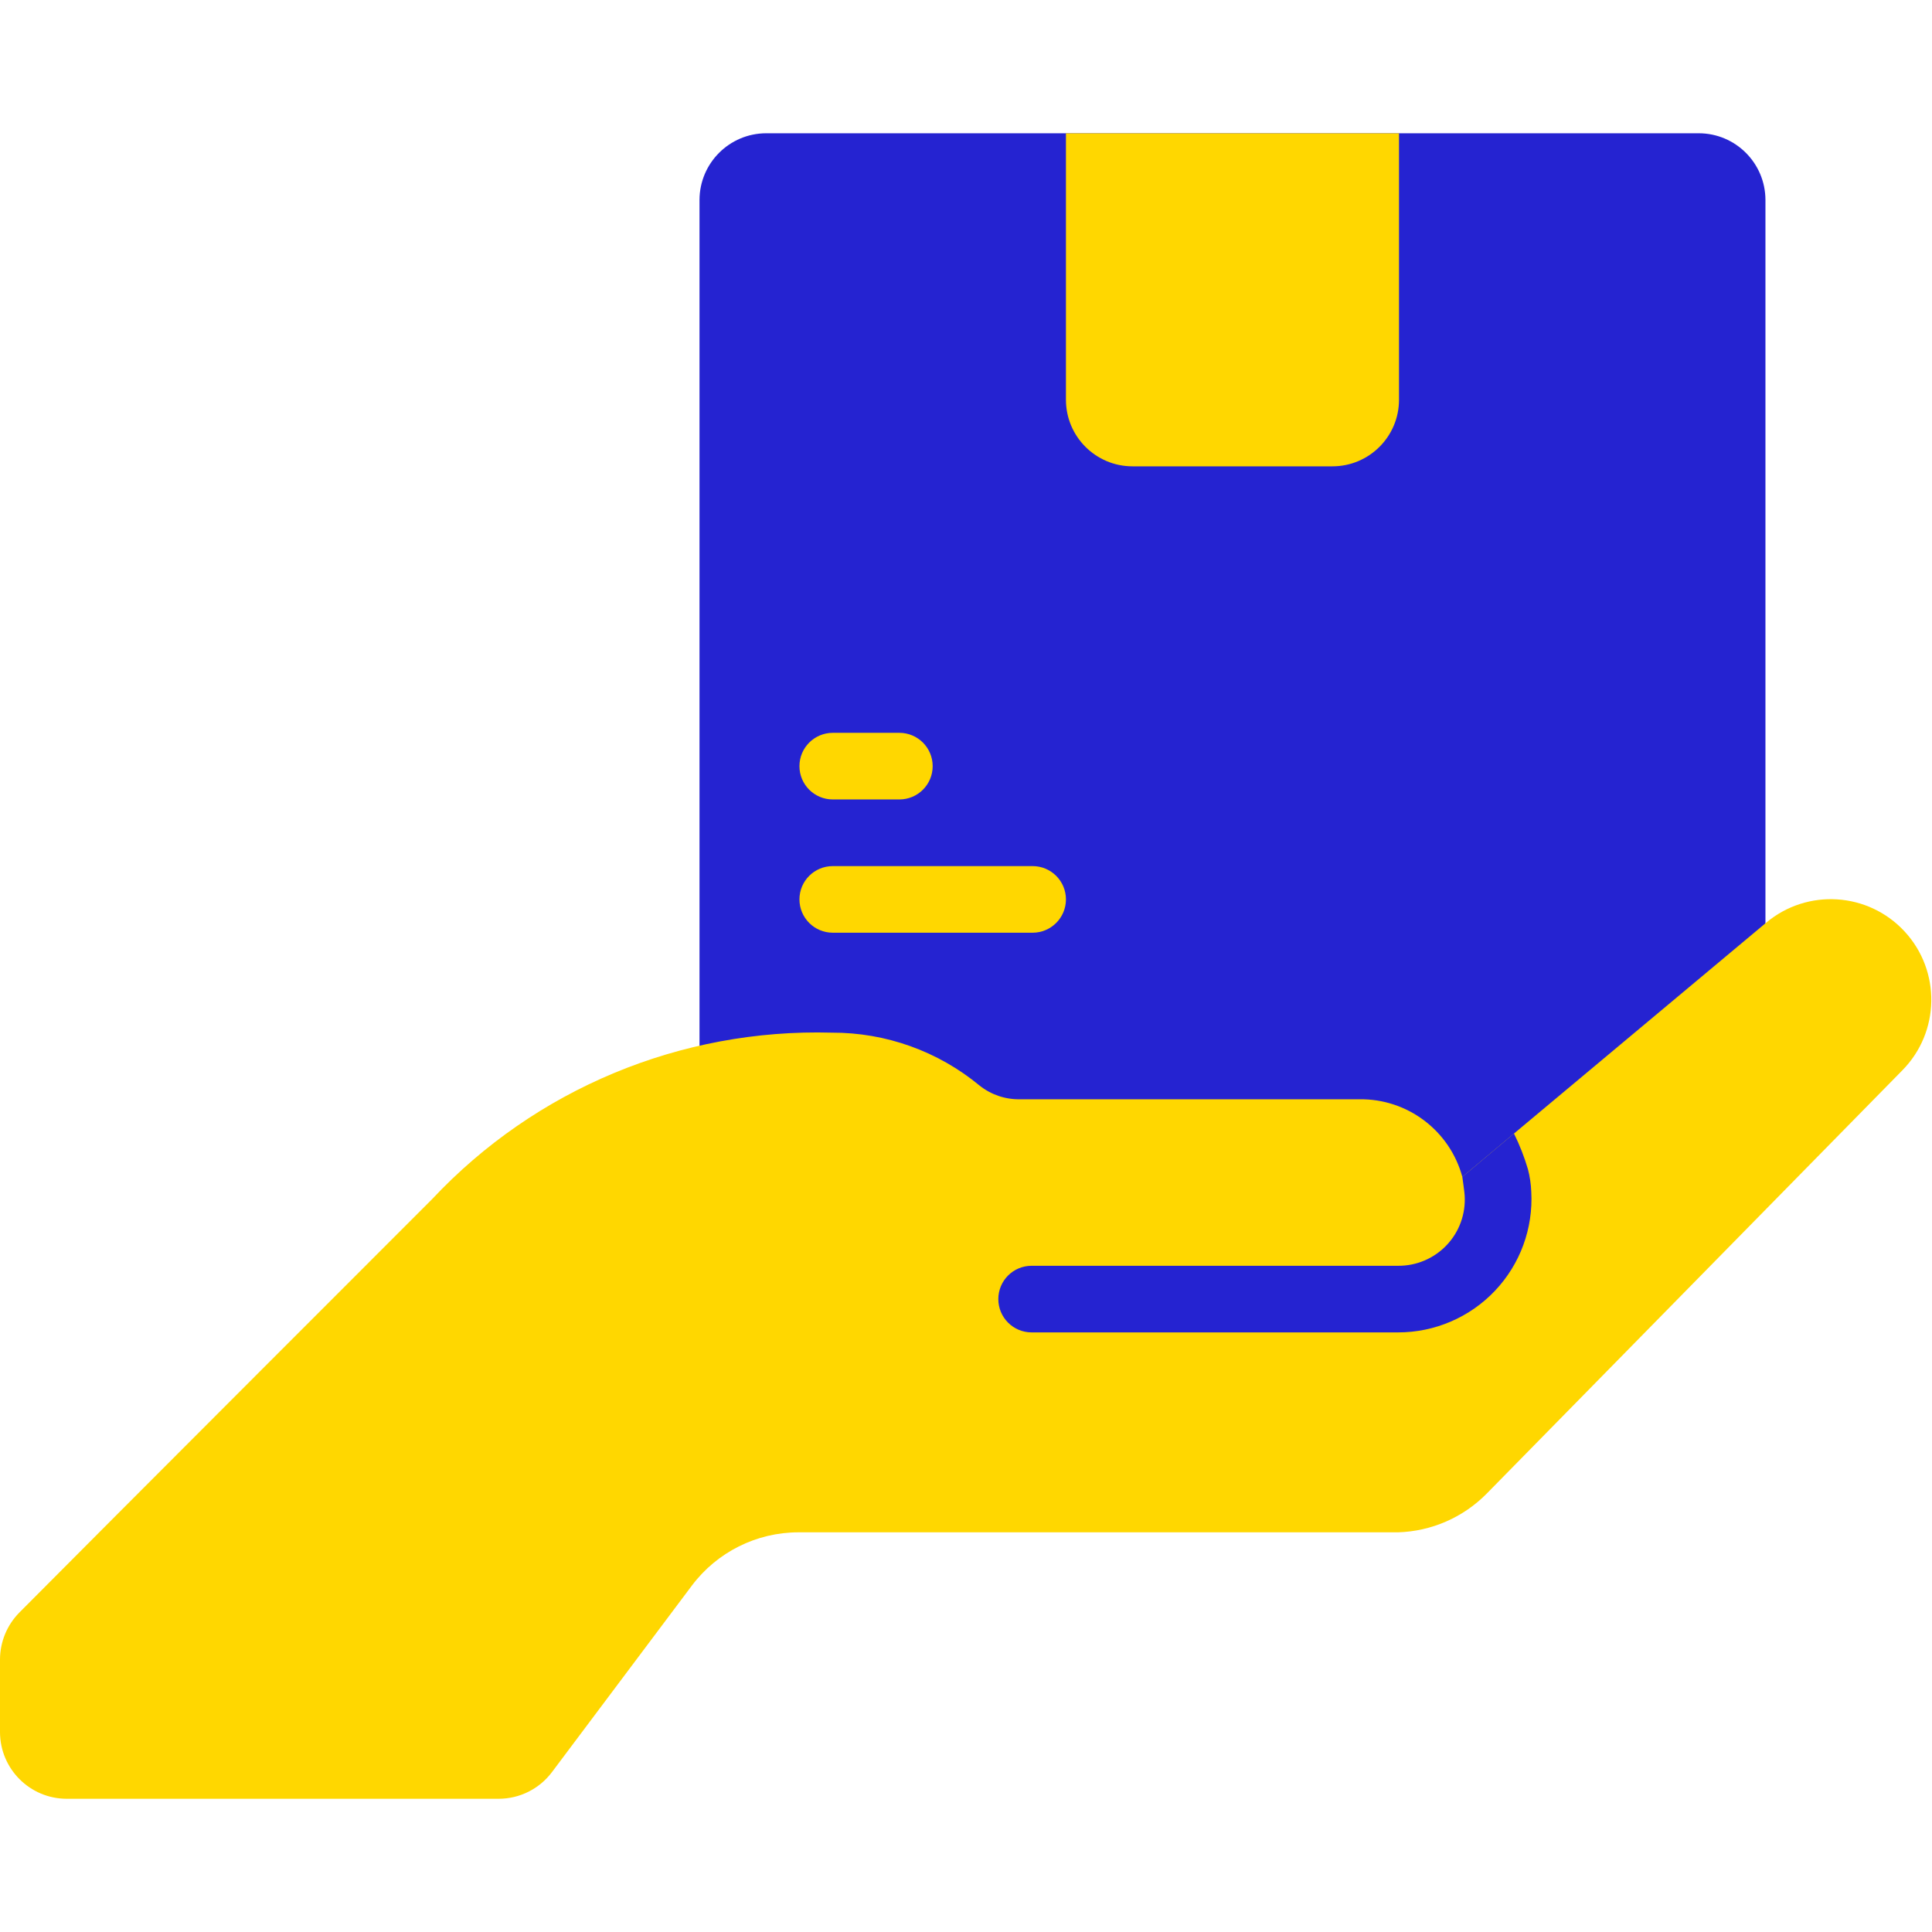
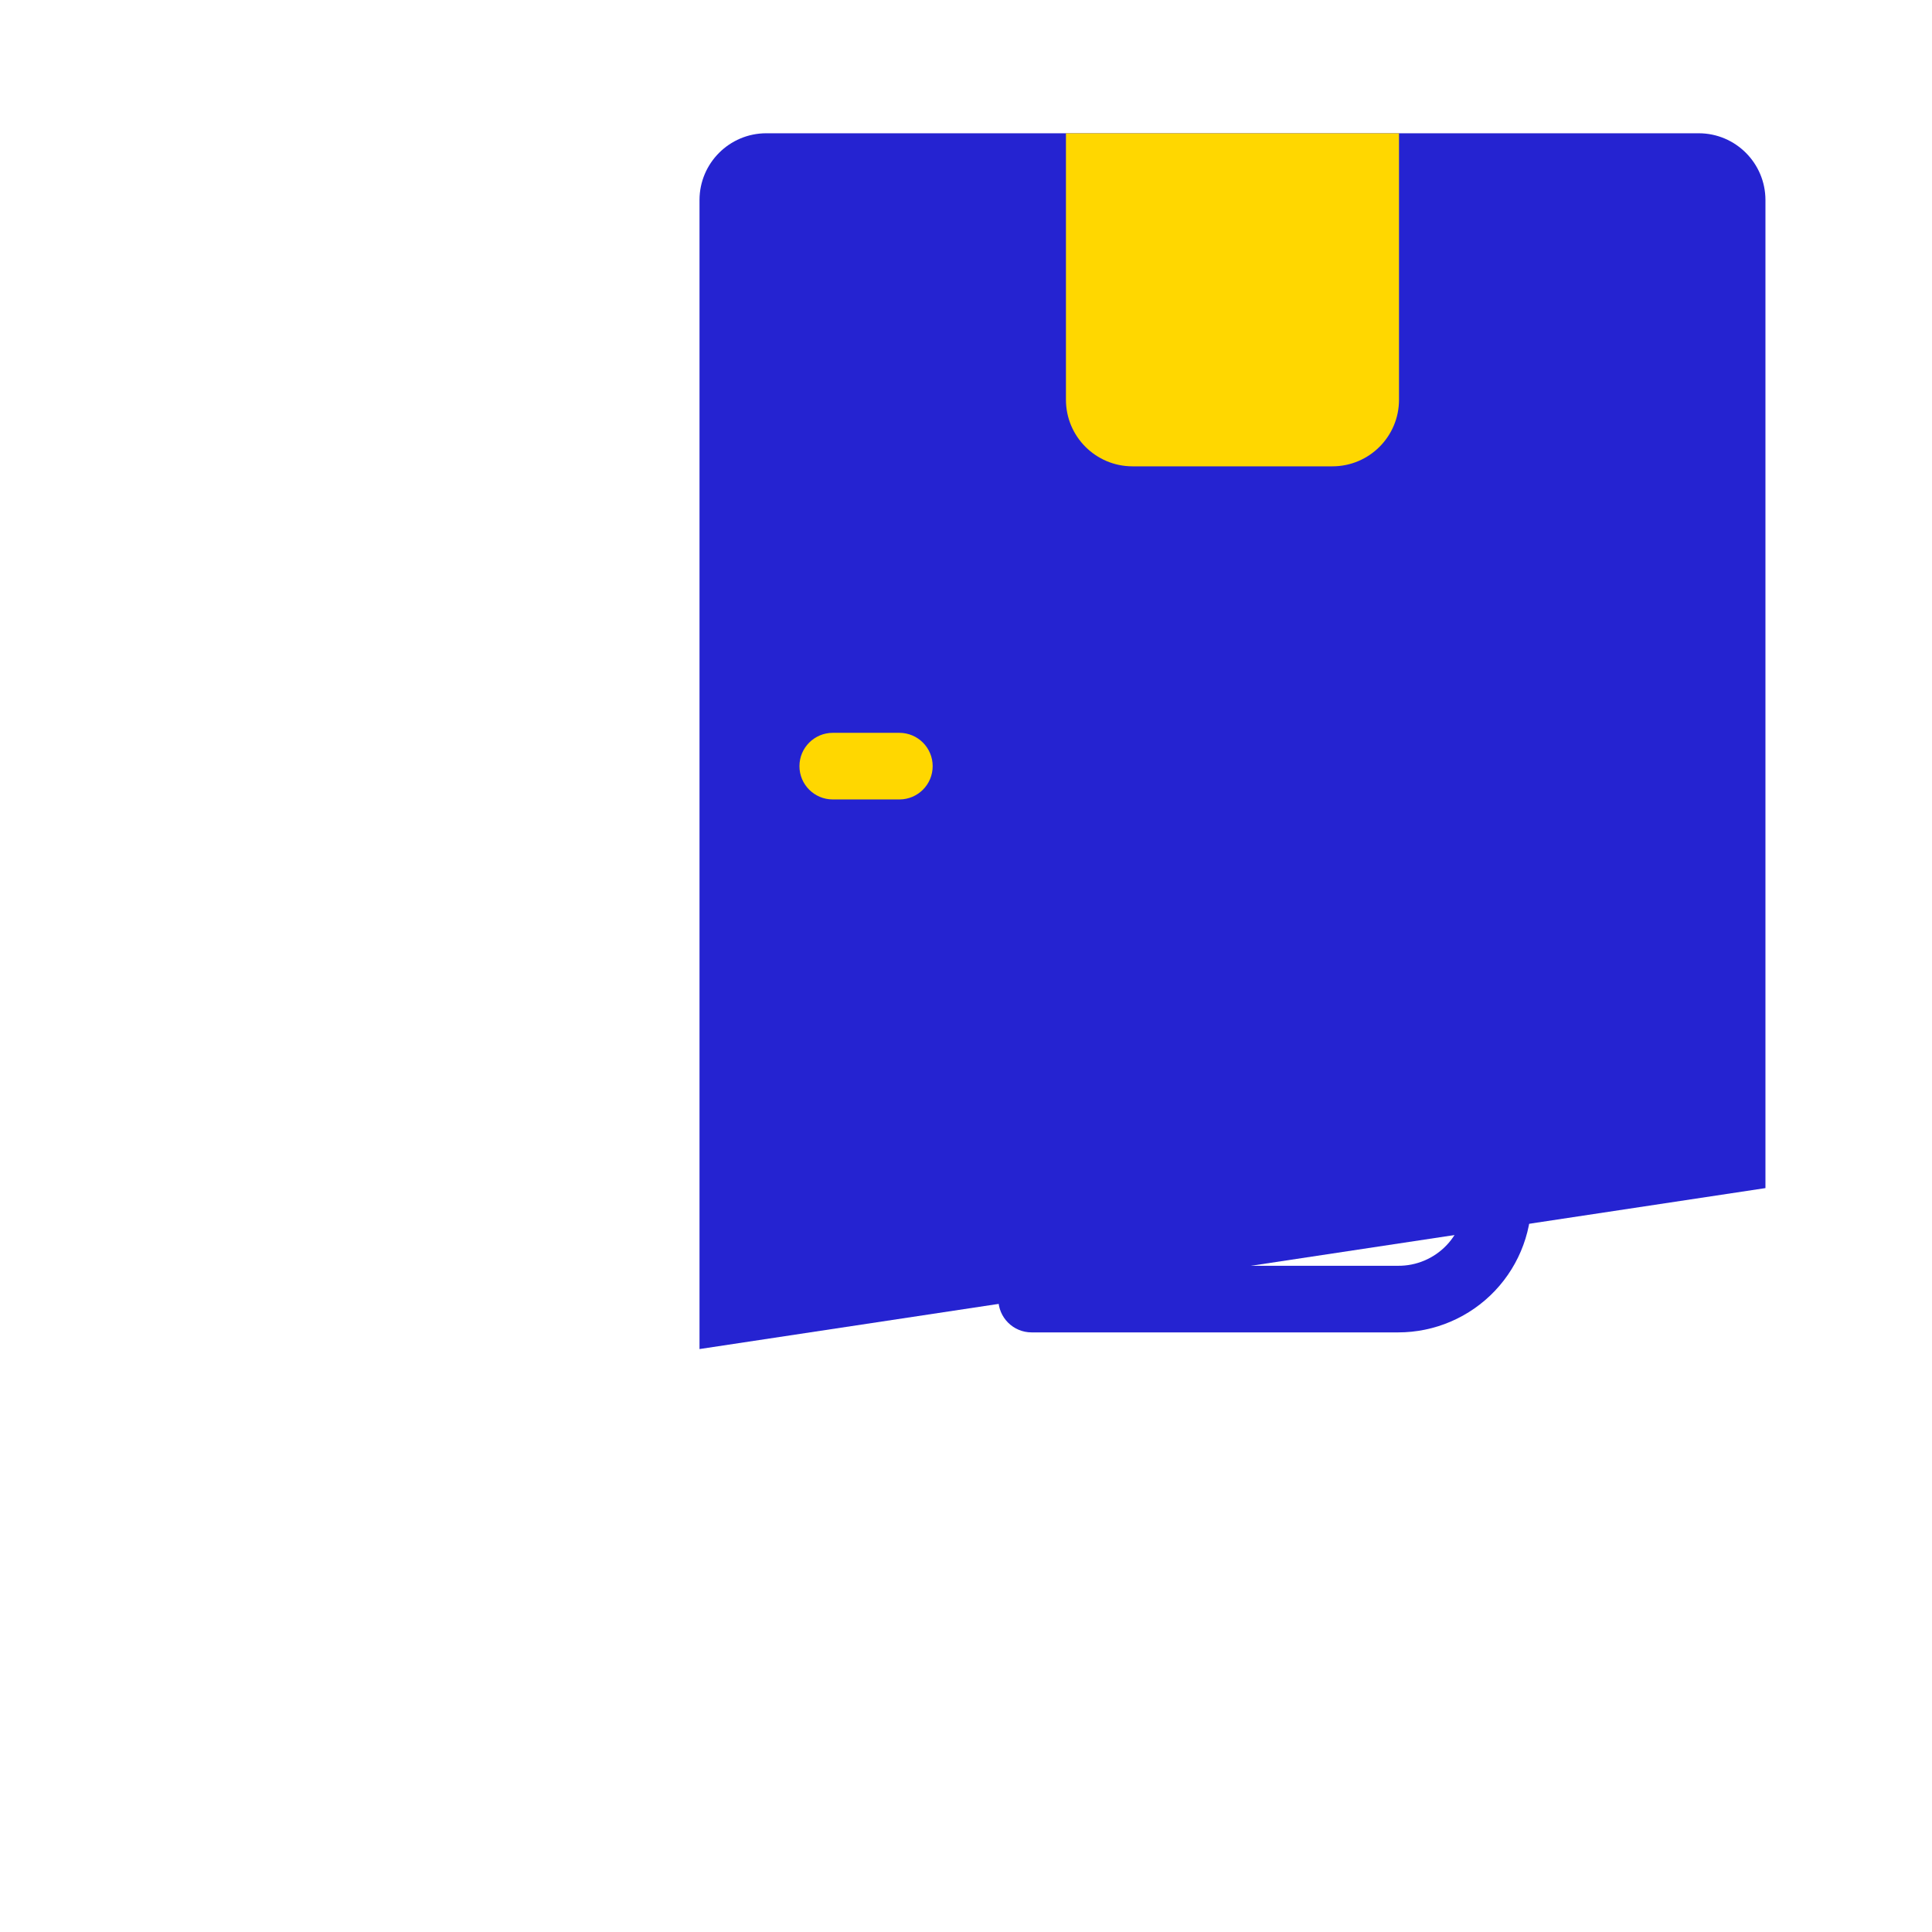
<svg xmlns="http://www.w3.org/2000/svg" width="48" height="48" viewBox="0 0 48 48" fill="none">
  <path d="M17.379 33.517V4.966C17.382 4.053 18.122 3.313 19.035 3.311H42.207C43.12 3.313 43.859 4.053 43.862 4.966V29.518L17.379 33.517Z" fill="#2523D1" />
-   <path d="M47.264 26.591L36.935 37.11C36.352 37.701 35.564 38.045 34.734 38.07H19.837C18.796 38.071 17.815 38.561 17.189 39.394L13.713 44.028C13.4 44.445 12.91 44.69 12.389 44.69H1.655C0.742 44.688 0.003 43.948 0 43.035V41.231C0.001 40.794 0.173 40.375 0.48 40.064C2.549 37.979 10.295 30.233 10.734 29.794C13.3 27.057 16.915 25.551 20.665 25.656C22.006 25.651 23.306 26.117 24.339 26.972C24.623 27.198 24.978 27.318 25.341 27.311H33.774C34.966 27.295 36.019 28.088 36.331 29.239L37.614 28.163L43.879 22.925C44.9 22.067 46.415 22.163 47.32 23.143C48.225 24.123 48.2 25.641 47.264 26.591Z" fill="#FFD700" />
  <path d="M38.044 29.61C38.094 30.519 37.768 31.409 37.141 32.07C36.515 32.73 35.644 33.104 34.734 33.103H25.63C25.173 33.103 24.803 32.732 24.803 32.275C24.803 31.818 25.173 31.448 25.63 31.448H34.734C35.19 31.452 35.628 31.266 35.942 30.935C36.256 30.604 36.418 30.157 36.389 29.701C36.389 29.643 36.339 29.304 36.331 29.238L37.614 28.162C37.755 28.447 37.871 28.743 37.961 29.048C38.009 29.232 38.037 29.42 38.044 29.61Z" fill="#2523D1" />
  <path d="M26.483 3.311H34.758V9.931C34.758 10.845 34.017 11.586 33.103 11.586H28.138C27.224 11.586 26.483 10.845 26.483 9.931V3.311Z" fill="#FFD700" />
-   <path d="M25.655 23.173H20.69C20.233 23.173 19.862 22.802 19.862 22.345C19.862 21.888 20.233 21.518 20.69 21.518H25.655C26.112 21.518 26.483 21.888 26.483 22.345C26.483 22.802 26.112 23.173 25.655 23.173Z" fill="#FFD700" />
  <path d="M22.345 19.862H20.69C20.233 19.862 19.862 19.492 19.862 19.035C19.862 18.578 20.233 18.207 20.69 18.207H22.345C22.802 18.207 23.172 18.578 23.172 19.035C23.172 19.492 22.802 19.862 22.345 19.862Z" fill="#FFD700" />
</svg>